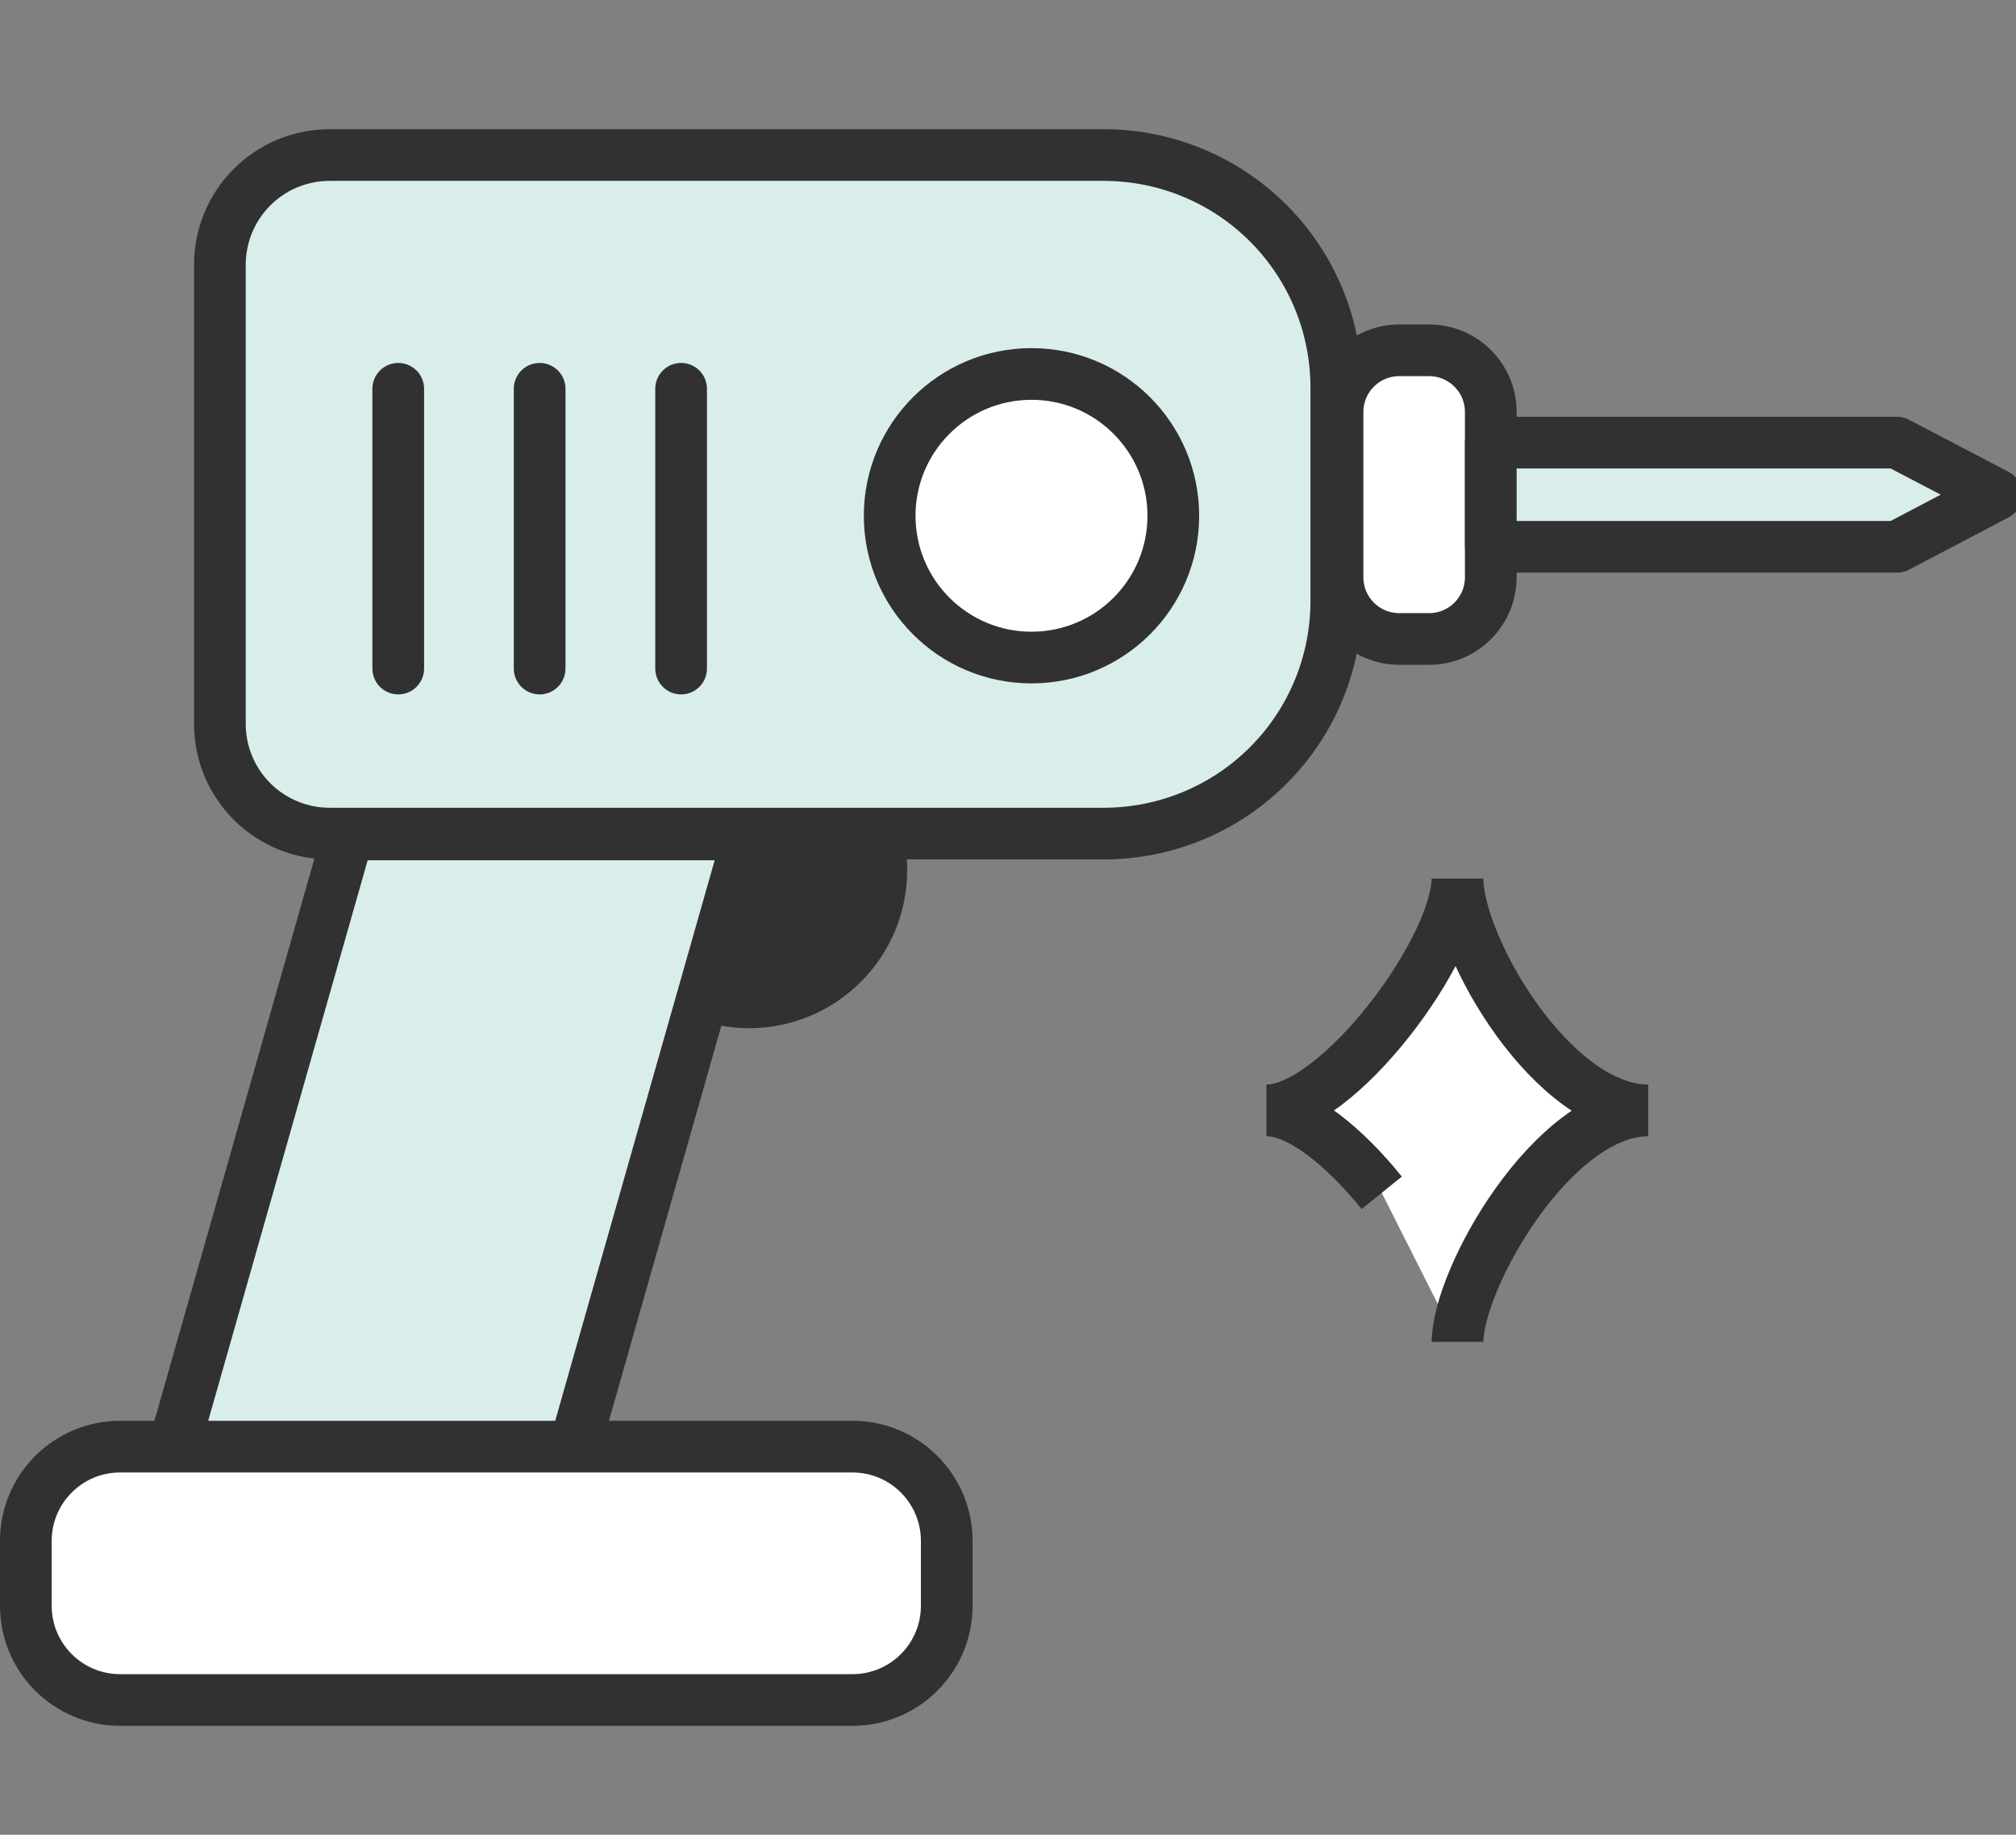
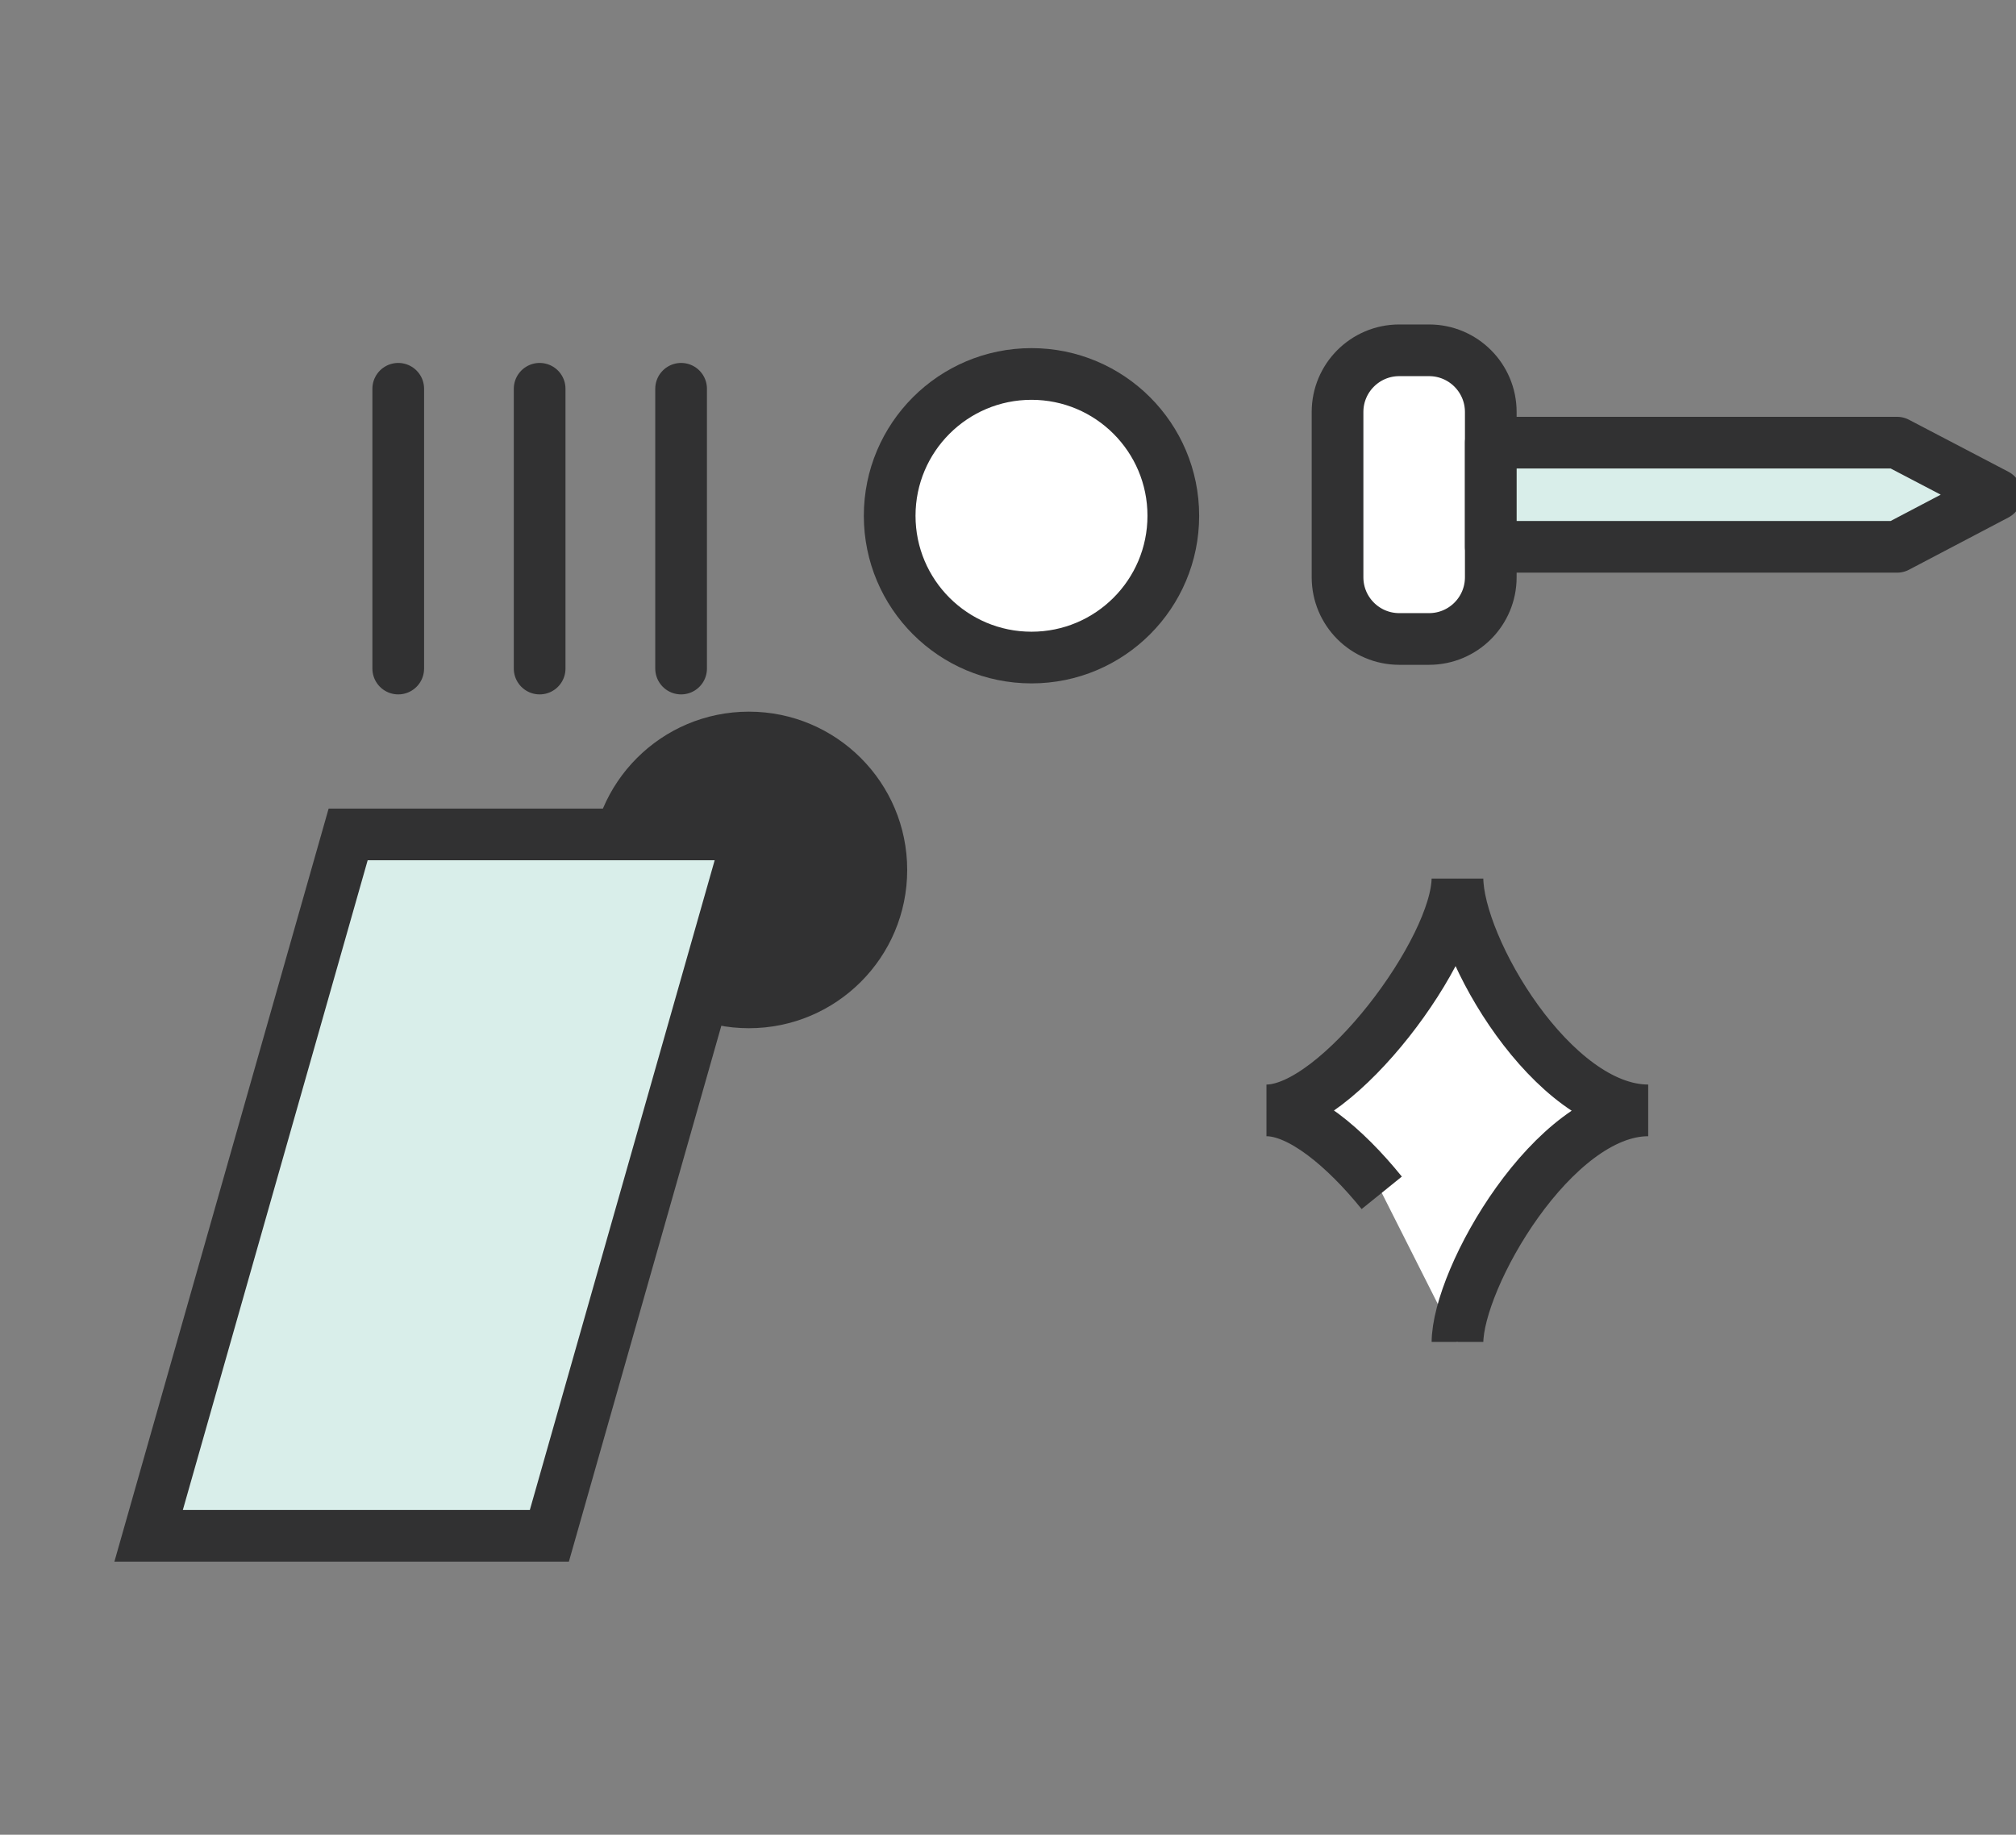
<svg xmlns="http://www.w3.org/2000/svg" width="78" height="71" viewBox="0 0 78 71" fill="none">
  <rect x="0" y="0" width="78" height="71" fill="#808080" stroke="none" />
  <g clip-path="url(#clip0_1523_13145)">
    <path d="M28.975 39.79C32.358 39.79 35.1 37.048 35.1 33.665C35.1 30.282 32.358 27.54 28.975 27.54C25.592 27.54 22.85 30.282 22.85 33.665C22.85 37.048 25.592 39.79 28.975 39.79Z" fill="#313132" />
-     <path d="M12.752 6H42.707C45.093 6 47.381 6.948 49.068 8.635C50.755 10.322 51.702 12.61 51.702 14.995V23.263C51.702 25.649 50.755 27.937 49.068 29.624C47.381 31.311 45.093 32.258 42.707 32.258H12.752C11.638 32.259 10.568 31.82 9.774 31.039C8.98 30.257 8.525 29.194 8.508 28.08V10.244C8.508 9.119 8.955 8.039 9.751 7.243C10.547 6.447 11.626 6 12.752 6Z" fill="#D9EEEA" stroke="#313132" stroke-width="2" stroke-miterlimit="10" />
    <path d="M21.255 59.433H5.75L13.47 32.291H28.975L21.255 59.433Z" fill="#D9EEEA" stroke="#313132" stroke-width="2" stroke-miterlimit="10" />
-     <path d="M32.983 55.982H4.647C2.633 55.982 1 57.615 1 59.629V62.14C1 64.154 2.633 65.787 4.647 65.787H32.983C34.997 65.787 36.63 64.154 36.63 62.14V59.629C36.63 57.615 34.997 55.982 32.983 55.982Z" fill="white" stroke="#313132" stroke-width="2" stroke-miterlimit="10" />
    <path d="M55.291 13.556H54.138C52.819 13.556 51.75 14.626 51.75 15.944V22.339C51.75 23.658 52.819 24.727 54.138 24.727H55.291C56.61 24.727 57.679 23.658 57.679 22.339V15.944C57.679 14.626 56.61 13.556 55.291 13.556Z" fill="white" stroke="#313132" stroke-width="2" stroke-miterlimit="10" />
    <path d="M73.397 21.161H57.68V17.13H73.397L77.241 19.141L73.397 21.161Z" fill="#D9EEEA" stroke="#313132" stroke-width="2" stroke-linecap="round" stroke-linejoin="round" />
    <path d="M15.408 15.045V25.872" stroke="#313132" stroke-width="2" stroke-linecap="round" stroke-linejoin="round" />
    <path d="M20.879 15.045V25.872" stroke="#313132" stroke-width="2" stroke-linecap="round" stroke-linejoin="round" />
    <path d="M26.352 15.045V25.872" stroke="#313132" stroke-width="2" stroke-linecap="round" stroke-linejoin="round" />
    <path d="M39.909 25.446C42.94 25.446 45.396 22.99 45.396 19.959C45.396 16.929 42.94 14.472 39.909 14.472C36.879 14.472 34.422 16.929 34.422 19.959C34.422 22.99 36.879 25.446 39.909 25.446Z" fill="white" stroke="#313132" stroke-width="2" stroke-miterlimit="10" />
    <g clip-path="url(#clip1_1523_13145)">
      <path d="M53.46 46.16C52.03 44.39 50.32 42.97 49 42.97C51.75 42.97 56.39 36.75 56.39 33.97C56.39 36.67 60.09 42.97 63.77 42.97C60.11 42.97 56.39 49.45 56.39 51.97" fill="white" />
      <path d="M53.46 46.16C52.03 44.39 50.32 42.97 49 42.97C51.75 42.97 56.39 36.75 56.39 33.97C56.39 36.67 60.09 42.97 63.77 42.97C60.11 42.97 56.39 49.45 56.39 51.97" stroke="#313132" stroke-width="2" stroke-miterlimit="10" />
    </g>
  </g>
  <defs>
    <clipPath id="clip0_1523_13145">
      <rect width="78" height="71" fill="white" />
    </clipPath>
    <clipPath id="clip1_1523_13145">
      <rect width="14.77" height="17.93" fill="white" transform="translate(49 34)" />
    </clipPath>
  </defs>
</svg>